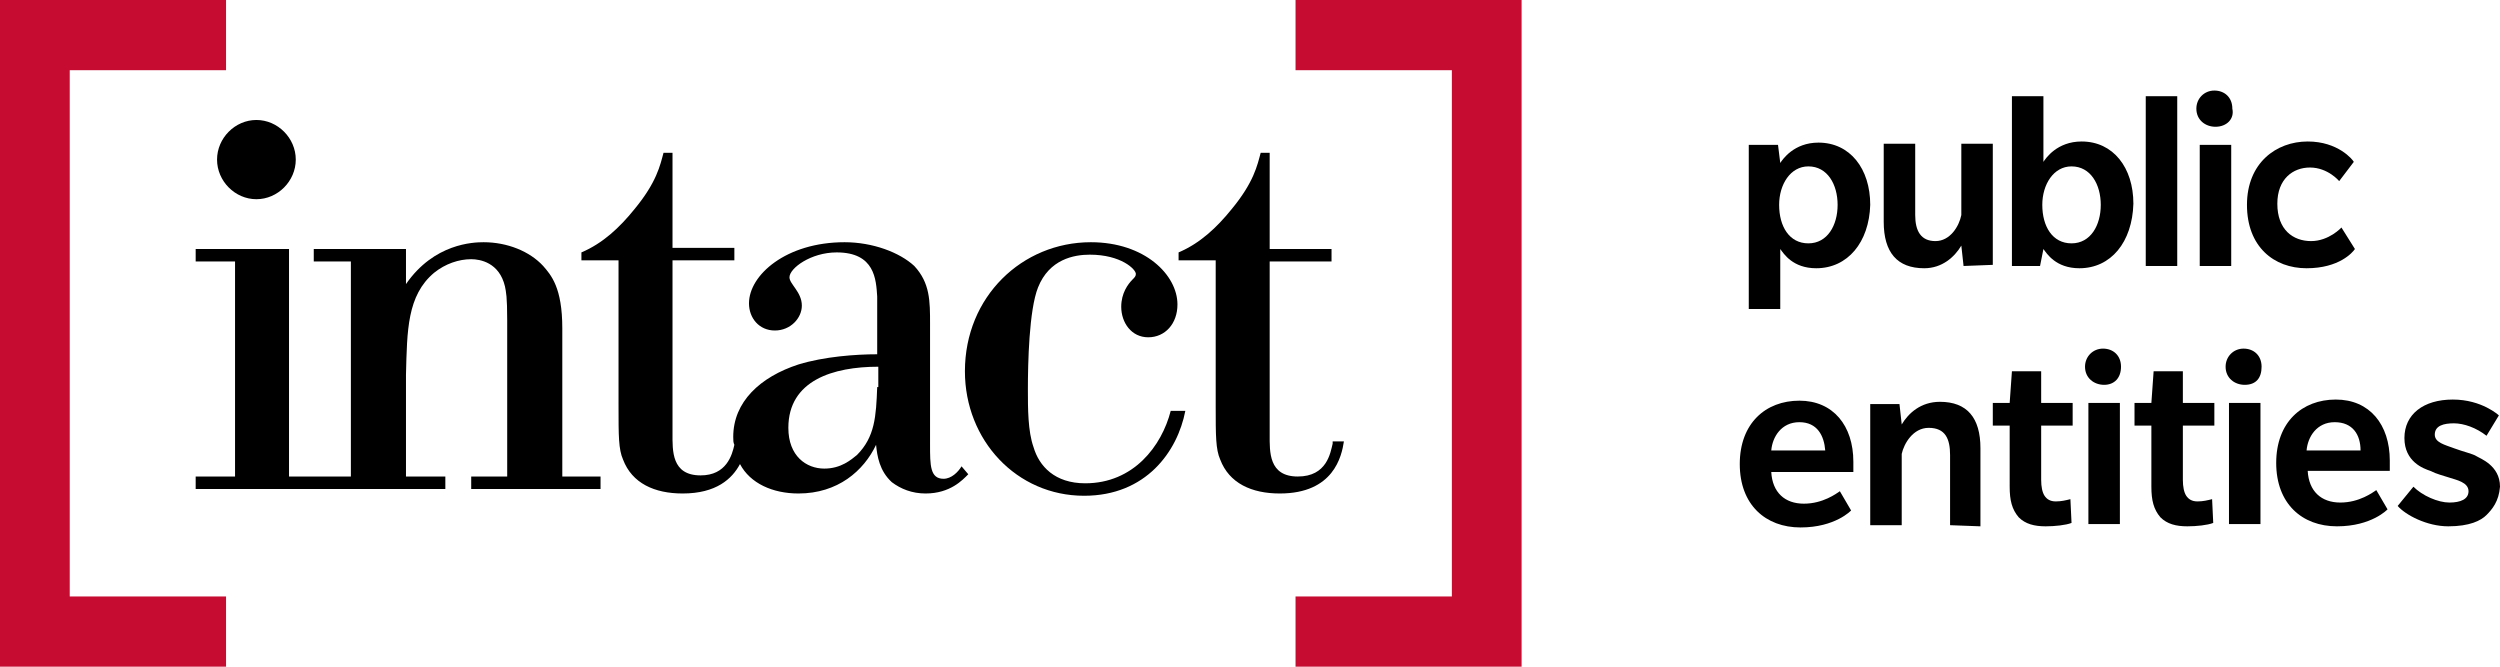
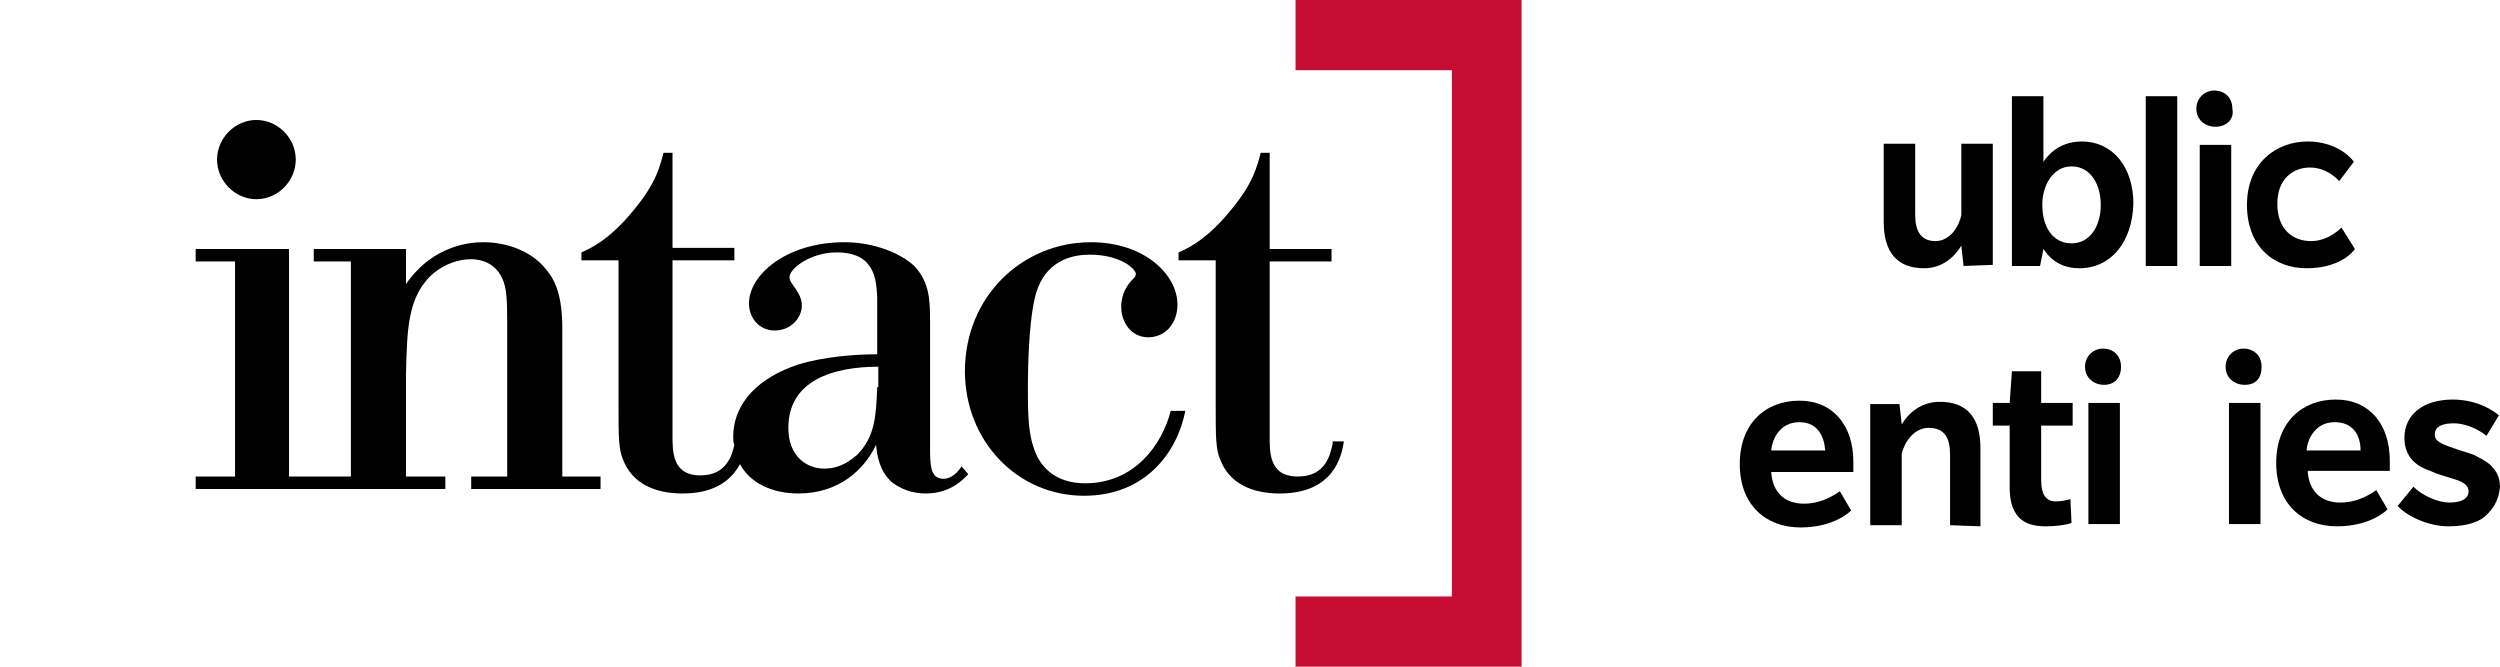
<svg xmlns="http://www.w3.org/2000/svg" width="240px" height="64px" viewBox="0 0 240 64">
  <title>L_Intact_Horiz_Public_Entities_rgb</title>
  <g id="***-Home---Nav-Logo-size-update" stroke="none" stroke-width="1" fill="none" fill-rule="evenodd">
    <g id="xl-Nav-Logo-Update" transform="translate(-165, -64)" fill-rule="nonzero">
      <g id="L_Intact_Horiz_Public_Entities_rgb" transform="translate(165, 64)">
        <g id="Group" transform="translate(167.018, 8.693)" fill="#000000">
-           <path d="M7.341,17.059 C5.074,17.059 4.211,15.647 3.887,15.212 L3.887,20.971 L0.864,20.971 L0.864,5.216 L3.671,5.216 L3.887,6.954 C4.103,6.628 5.182,4.998 7.557,4.998 C10.58,4.998 12.524,7.497 12.524,10.975 C12.416,14.56 10.364,17.059 7.341,17.059 Z M6.586,7.28 C4.858,7.28 3.779,9.019 3.779,10.975 C3.779,13.039 4.75,14.669 6.586,14.669 C8.421,14.669 9.393,12.93 9.393,10.975 C9.393,9.019 8.421,7.28 6.586,7.28 Z" id="Shape" />
          <path d="M21.484,16.842 L21.269,14.886 C20.621,15.973 19.433,17.059 17.706,17.059 C15.115,17.059 13.819,15.538 13.819,12.604 L13.819,5.107 L16.842,5.107 L16.842,11.952 C16.842,13.474 17.382,14.452 18.785,14.452 C20.189,14.452 21.053,13.039 21.269,11.952 L21.269,5.107 L24.291,5.107 L24.291,16.733 L21.484,16.842 Z" />
          <path d="M32.605,17.059 C30.337,17.059 29.474,15.647 29.15,15.212 L28.826,16.842 L26.127,16.842 L26.127,0.543 L29.15,0.543 L29.15,6.846 C29.366,6.52 30.445,4.89 32.821,4.89 C35.843,4.89 37.787,7.389 37.787,10.866 C37.679,14.56 35.628,17.059 32.605,17.059 Z M31.849,7.28 C30.121,7.28 29.042,9.019 29.042,10.975 C29.042,13.039 30.013,14.669 31.849,14.669 C33.684,14.669 34.656,12.93 34.656,10.975 C34.656,9.019 33.684,7.28 31.849,7.28 Z" id="Shape" />
          <polygon points="38.974 16.842 38.974 0.543 41.997 0.543 41.997 16.842" />
          <path d="M45.668,3.477 C44.696,3.477 43.833,2.825 43.833,1.739 C43.833,0.761 44.588,0 45.56,0 C46.532,0 47.287,0.652 47.287,1.739 C47.503,2.716 46.748,3.477 45.668,3.477 Z M44.157,16.842 L44.157,5.216 L47.179,5.216 L47.179,16.842 L44.157,16.842 Z" id="Shape" />
          <path d="M59.055,15.212 C58.839,15.538 57.544,17.059 54.413,17.059 C51.282,17.059 48.691,14.995 48.691,10.975 C48.691,6.954 51.498,4.89 54.521,4.89 C57.436,4.89 58.839,6.628 58.947,6.846 L57.544,8.693 C57.544,8.693 56.464,7.389 54.737,7.389 C53.117,7.389 51.606,8.475 51.606,10.866 C51.606,13.365 53.117,14.452 54.845,14.452 C56.572,14.452 57.76,13.148 57.76,13.148 L59.055,15.212 Z" />
          <path d="M3.023,36.618 C3.131,38.574 4.318,39.66 6.154,39.66 C7.989,39.66 9.285,38.683 9.609,38.465 L10.688,40.312 C10.688,40.312 9.177,41.942 5.83,41.942 C2.483,41.942 6.13694131e-14,39.769 6.13694131e-14,35.857 C6.13694131e-14,31.946 2.483,29.772 5.722,29.772 C8.961,29.772 10.904,32.163 10.904,35.64 L10.904,36.618 L3.023,36.618 Z M5.722,31.837 C3.995,31.837 3.131,33.25 3.023,34.553 L8.205,34.553 C8.097,33.141 7.449,31.837 5.722,31.837 Z" id="Shape" />
          <path d="M20.189,41.725 L20.189,34.988 C20.189,33.467 19.757,32.38 18.138,32.38 C16.626,32.38 15.762,33.902 15.547,34.879 L15.547,41.725 L12.524,41.725 L12.524,30.098 L15.331,30.098 L15.547,32.054 C16.194,30.968 17.382,29.881 19.217,29.881 C21.808,29.881 23.104,31.402 23.104,34.336 L23.104,41.834 L20.189,41.725 Z" />
          <path d="M31.849,41.508 C31.309,41.725 30.229,41.834 29.366,41.834 C28.286,41.834 27.422,41.616 26.775,40.964 C26.127,40.204 25.911,39.334 25.911,38.031 L25.911,32.163 L24.291,32.163 L24.291,29.99 L25.911,29.99 L26.127,26.947 L28.934,26.947 L28.934,29.99 L31.957,29.99 L31.957,32.163 L28.934,32.163 L28.934,37.379 C28.934,38.031 29.042,38.574 29.258,38.9 C29.474,39.226 29.798,39.443 30.337,39.443 C30.877,39.443 31.309,39.334 31.741,39.226 L31.849,41.508 Z" />
          <path d="M34.98,28.251 C34.008,28.251 33.144,27.599 33.144,26.513 C33.144,25.535 33.9,24.774 34.872,24.774 C35.843,24.774 36.599,25.426 36.599,26.513 C36.599,27.599 35.951,28.251 34.98,28.251 Z M33.468,41.616 L33.468,29.99 L36.491,29.99 L36.491,41.616 L33.468,41.616 Z" id="Shape" />
-           <path d="M45.452,41.508 C44.912,41.725 43.833,41.834 42.969,41.834 C41.889,41.834 41.026,41.616 40.378,40.964 C39.73,40.204 39.514,39.334 39.514,38.031 L39.514,32.163 L37.895,32.163 L37.895,29.99 L39.514,29.99 L39.73,26.947 L42.537,26.947 L42.537,29.99 L45.56,29.99 L45.56,32.163 L42.537,32.163 L42.537,37.379 C42.537,38.031 42.645,38.574 42.861,38.9 C43.077,39.226 43.401,39.443 43.941,39.443 C44.48,39.443 44.912,39.334 45.344,39.226 L45.452,41.508 Z" />
          <path d="M48.475,28.251 C47.503,28.251 46.64,27.599 46.64,26.513 C46.64,25.535 47.395,24.774 48.367,24.774 C49.339,24.774 50.094,25.426 50.094,26.513 C50.094,27.599 49.555,28.251 48.475,28.251 Z M46.964,41.616 L46.964,29.99 L49.987,29.99 L49.987,41.616 L46.964,41.616 Z" id="Shape" />
          <path d="M54.521,36.509 C54.629,38.465 55.816,39.552 57.652,39.552 C59.487,39.552 60.783,38.574 61.107,38.357 L62.186,40.204 C62.186,40.204 60.675,41.834 57.328,41.834 C53.981,41.834 51.498,39.66 51.498,35.749 C51.498,31.837 53.981,29.664 57.22,29.664 C60.459,29.664 62.402,32.054 62.402,35.531 L62.402,36.509 L54.521,36.509 Z M57.112,31.837 C55.385,31.837 54.521,33.25 54.413,34.553 L59.595,34.553 C59.595,33.032 58.839,31.837 57.112,31.837 Z" id="Shape" />
          <path d="M71.687,40.747 C71.147,41.29 70.067,41.834 68.016,41.834 C65.965,41.834 63.914,40.747 63.158,39.878 L64.669,38.031 C65.533,38.9 67.045,39.552 68.124,39.552 C69.204,39.552 69.96,39.226 69.96,38.465 C69.96,37.596 68.772,37.379 68.124,37.161 C67.476,36.944 66.937,36.835 66.289,36.509 C65.641,36.292 63.806,35.64 63.806,33.358 C63.806,31.076 65.641,29.664 68.448,29.664 C71.255,29.664 72.874,31.185 72.874,31.185 L71.687,33.141 C70.715,32.38 69.528,31.946 68.556,31.946 C67.584,31.946 66.721,32.163 66.721,33.032 C66.721,33.793 67.692,34.01 68.556,34.336 C69.42,34.662 70.391,34.879 70.715,35.097 C71.039,35.314 72.982,35.966 72.982,38.031 C72.874,39.443 72.227,40.204 71.687,40.747 Z" />
        </g>
-         <polygon fill="#C60C30" points="21.7 64 0 64 0 0 21.7 0 21.7 6.737 6.694 6.737 6.694 57.263 21.7 57.263" />
        <polygon fill="#C60C30" points="146.073 64 124.372 64 124.372 57.263 139.379 57.263 139.379 6.737 124.372 6.737 124.372 0 146.073 0" />
        <path d="M53.981,31.511 C53.981,27.599 52.901,26.404 52.146,25.535 C50.85,24.122 48.691,23.253 46.424,23.253 C45.452,23.253 41.673,23.362 38.974,27.273 L38.974,23.905 L30.121,23.905 L30.121,25.1 L33.684,25.1 L33.684,45.745 L31.309,45.745 L30.121,45.745 L27.746,45.745 L27.746,23.905 L18.785,23.905 L18.785,25.1 L22.564,25.1 L22.564,45.745 L18.785,45.745 L18.785,46.941 L30.229,46.941 L31.417,46.941 L42.753,46.941 L42.753,45.745 L38.974,45.745 L38.974,35.966 C39.082,31.728 39.082,28.36 41.673,26.187 C42.753,25.317 44.049,24.883 45.236,24.883 C46.1,24.883 47.935,25.209 48.475,27.491 C48.583,28.034 48.691,28.469 48.691,30.75 L48.691,45.745 L45.236,45.745 L45.236,46.941 L57.652,46.941 L57.652,45.745 L53.981,45.745 L53.981,31.511 L53.981,31.511 Z" fill="#000000" />
        <path d="M90.58,45.963 C89.285,45.963 89.285,44.659 89.285,42.703 L89.285,31.076 C89.285,28.903 89.285,27.165 87.773,25.535 C86.37,24.231 83.779,23.253 81.08,23.253 C75.466,23.253 71.903,26.404 71.903,29.121 C71.903,30.533 72.874,31.728 74.386,31.728 C75.897,31.728 76.977,30.533 76.977,29.338 C76.977,28.034 75.789,27.273 75.789,26.621 C75.789,25.752 77.841,24.231 80.324,24.231 C83.995,24.231 84.103,26.839 84.211,28.469 L84.211,34.01 C82.159,34.01 79.136,34.228 76.653,34.988 C72.982,36.183 70.391,38.574 70.391,41.942 C70.391,42.268 70.391,42.486 70.499,42.703 C70.283,43.681 69.744,45.637 67.26,45.637 C64.453,45.637 64.561,43.246 64.561,41.616 L64.561,24.992 L70.499,24.992 L70.499,23.796 L64.561,23.796 L64.561,14.669 L63.698,14.669 C63.374,15.864 63.05,17.494 60.891,20.102 C59.487,21.84 57.868,23.362 55.816,24.231 L55.816,24.992 L59.379,24.992 L59.379,39.008 C59.379,41.834 59.379,43.138 59.811,44.115 C60.675,46.397 62.834,47.375 65.533,47.375 C68.772,47.375 70.283,45.963 71.039,44.55 C72.011,46.397 74.17,47.375 76.653,47.375 C80.432,47.375 82.915,45.202 84.103,42.703 C84.211,43.789 84.426,45.202 85.614,46.289 C86.478,46.941 87.557,47.375 88.853,47.375 C91.228,47.375 92.416,46.071 92.955,45.528 L92.308,44.767 C91.984,45.311 91.336,45.963 90.58,45.963 Z M84.211,37.161 C84.103,39.986 83.995,41.942 82.267,43.681 C81.727,44.115 80.756,44.985 79.136,44.985 C77.409,44.985 75.682,43.789 75.682,41.073 C75.682,36.509 80,35.205 84.318,35.205 L84.318,37.161 L84.211,37.161 Z" id="Shape" fill="#000000" />
        <path d="M104.184,46.397 C101.269,46.397 99.757,44.767 99.217,42.92 C98.677,41.399 98.677,39.226 98.677,37.379 C98.677,34.879 98.785,29.772 99.649,27.599 C100.729,24.883 103.104,24.448 104.615,24.448 C107.638,24.448 109.042,25.861 109.042,26.295 C109.042,26.513 108.934,26.621 108.718,26.839 C108.286,27.273 107.638,28.143 107.638,29.447 C107.638,30.968 108.61,32.38 110.229,32.38 C111.849,32.38 113.036,31.076 113.036,29.229 C113.036,26.404 109.906,23.253 104.723,23.253 C98.138,23.253 92.632,28.469 92.632,35.64 C92.632,42.268 97.598,47.593 104.076,47.593 C110.013,47.593 113.036,43.355 113.792,39.443 L112.389,39.443 C111.525,42.812 108.826,46.397 104.184,46.397 Z" fill="#000000" />
        <path d="M127.935,42.594 C127.719,43.463 127.395,45.745 124.588,45.745 C121.781,45.745 121.889,43.355 121.889,41.725 L121.889,25.1 L127.827,25.1 L127.827,23.905 L121.889,23.905 L121.889,14.669 L121.026,14.669 C120.702,15.864 120.378,17.494 118.219,20.102 C116.815,21.84 115.196,23.362 113.144,24.231 L113.144,24.992 L116.707,24.992 L116.707,39.008 C116.707,41.834 116.707,43.138 117.139,44.115 C118.003,46.397 120.162,47.375 122.861,47.375 C128.043,47.375 128.799,43.789 129.015,42.377 L127.935,42.377 L127.935,42.594 Z" fill="#000000" />
        <path d="M24.615,19.124 C26.667,19.124 28.394,17.385 28.394,15.321 C28.394,13.256 26.667,11.518 24.615,11.518 C22.564,11.518 20.837,13.256 20.837,15.321 C20.837,17.385 22.564,19.124 24.615,19.124 Z" fill="#000000" />
      </g>
    </g>
  </g>
</svg>